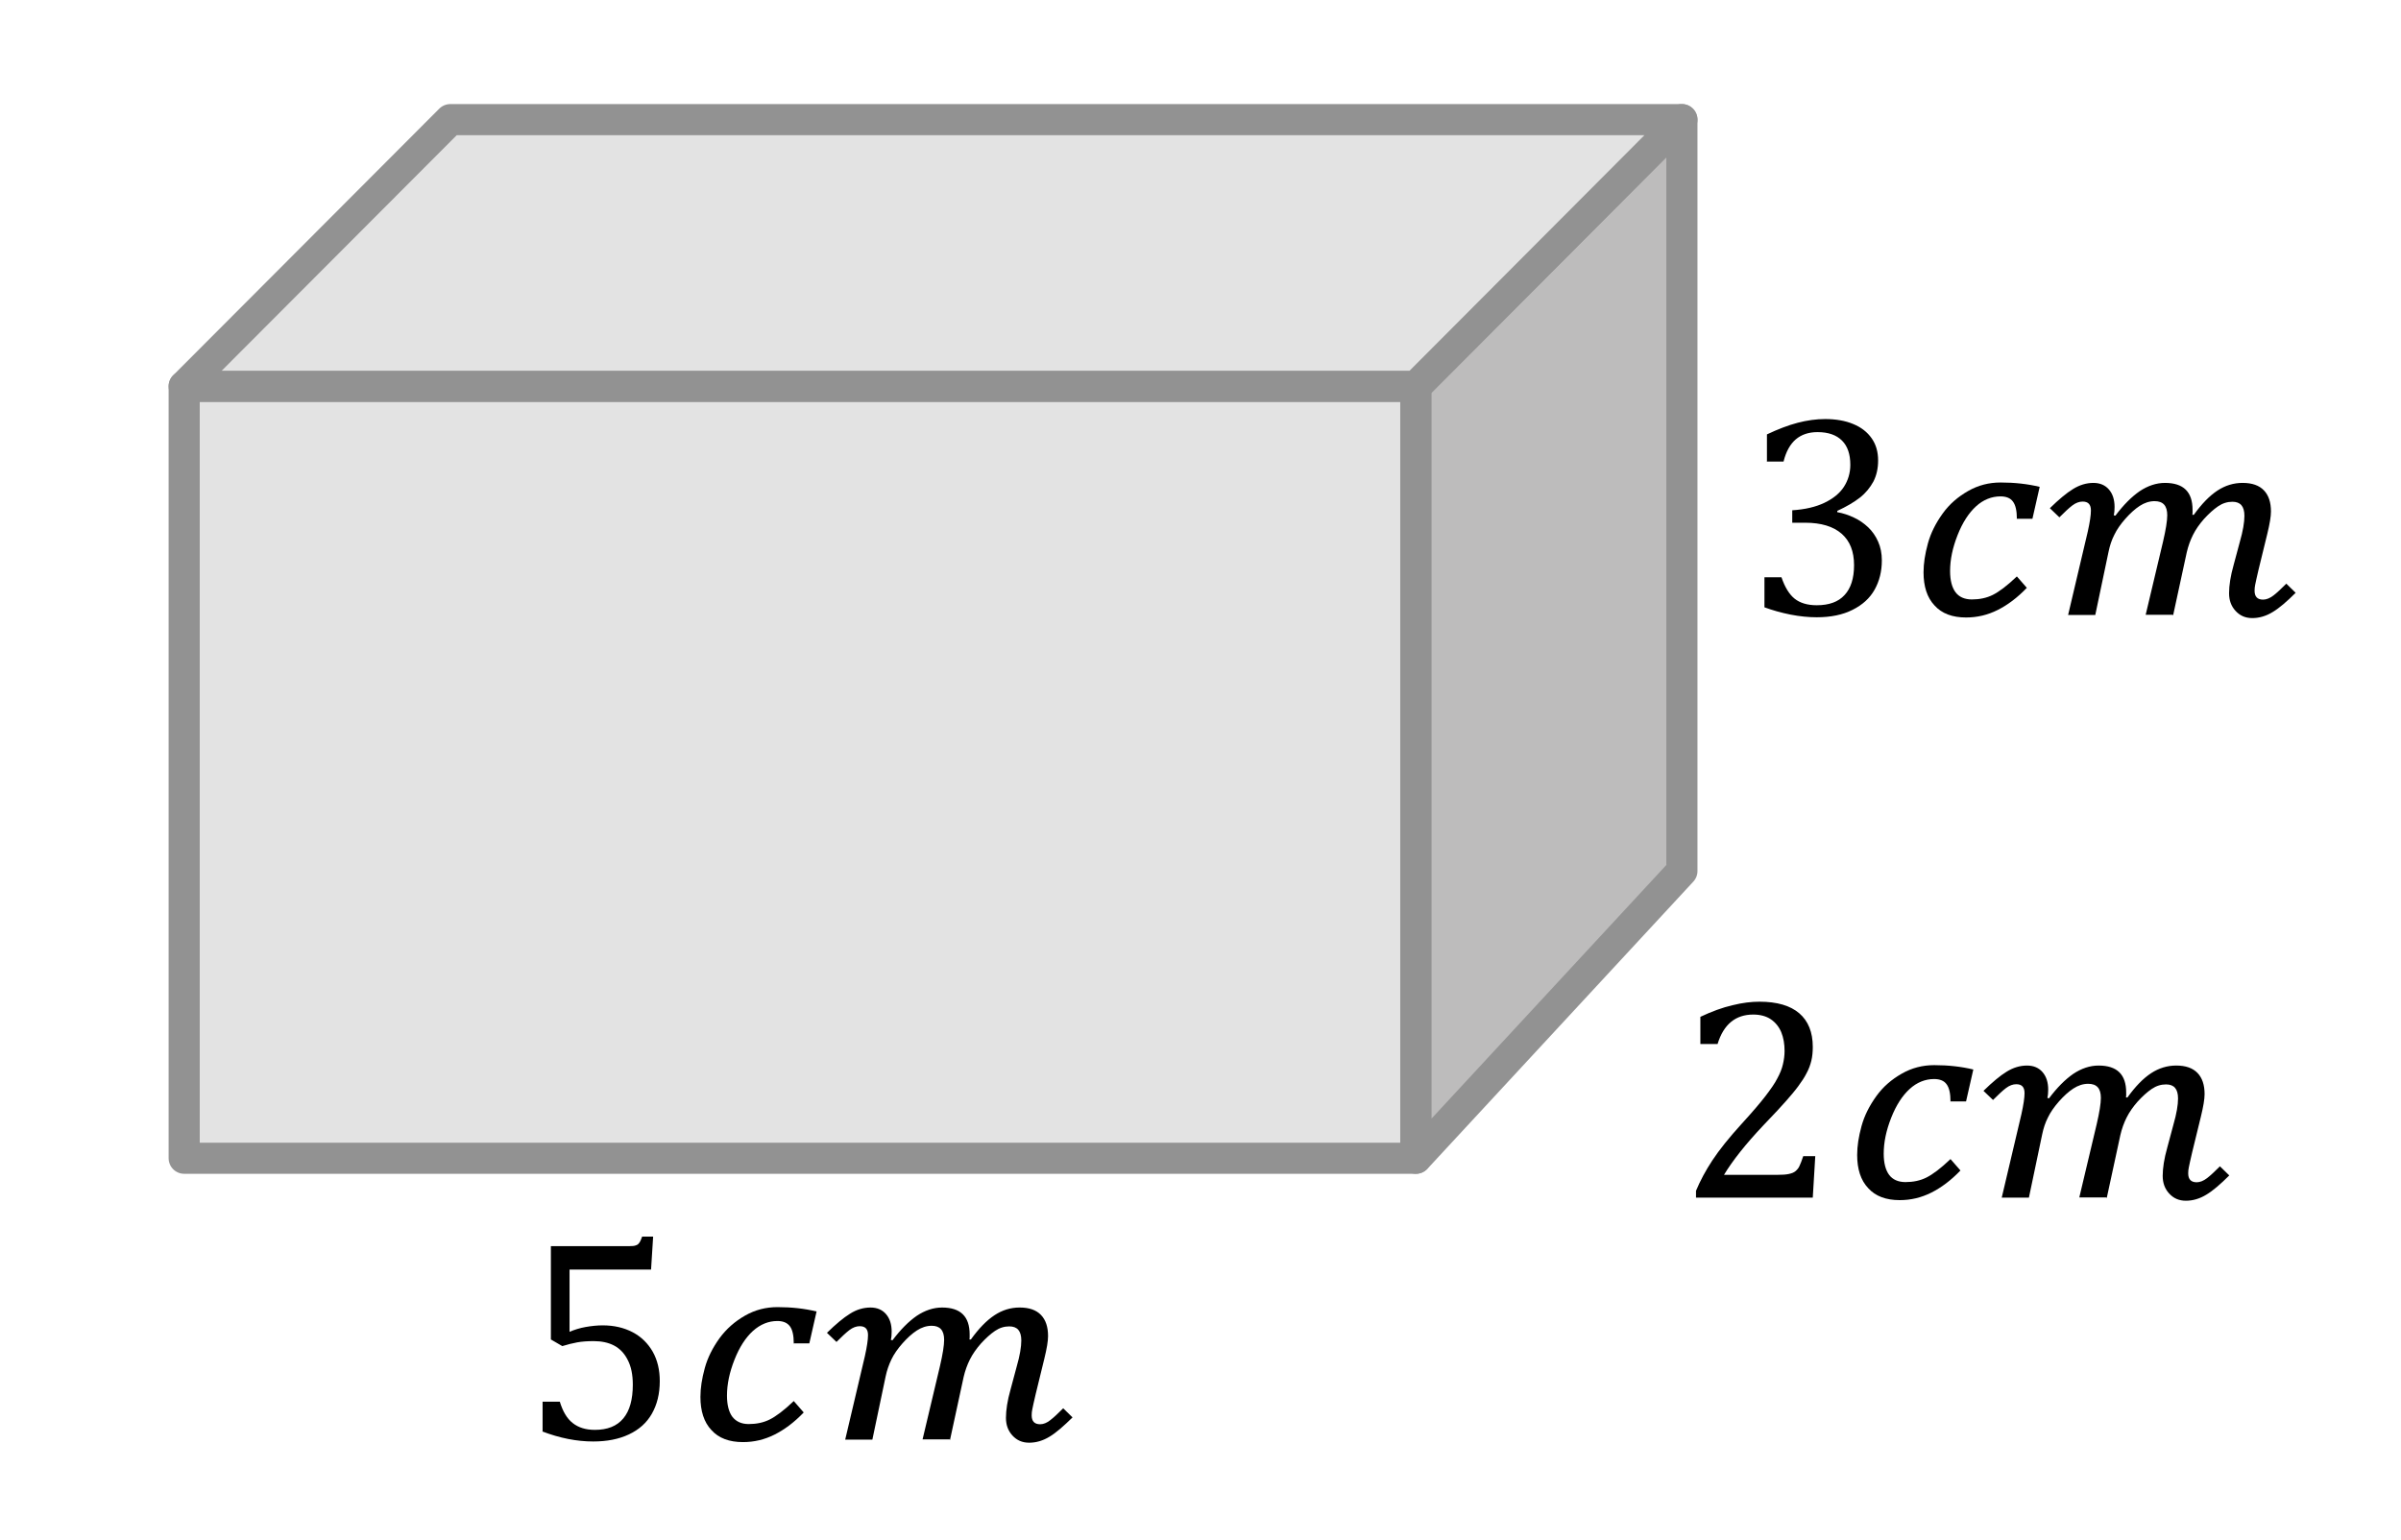
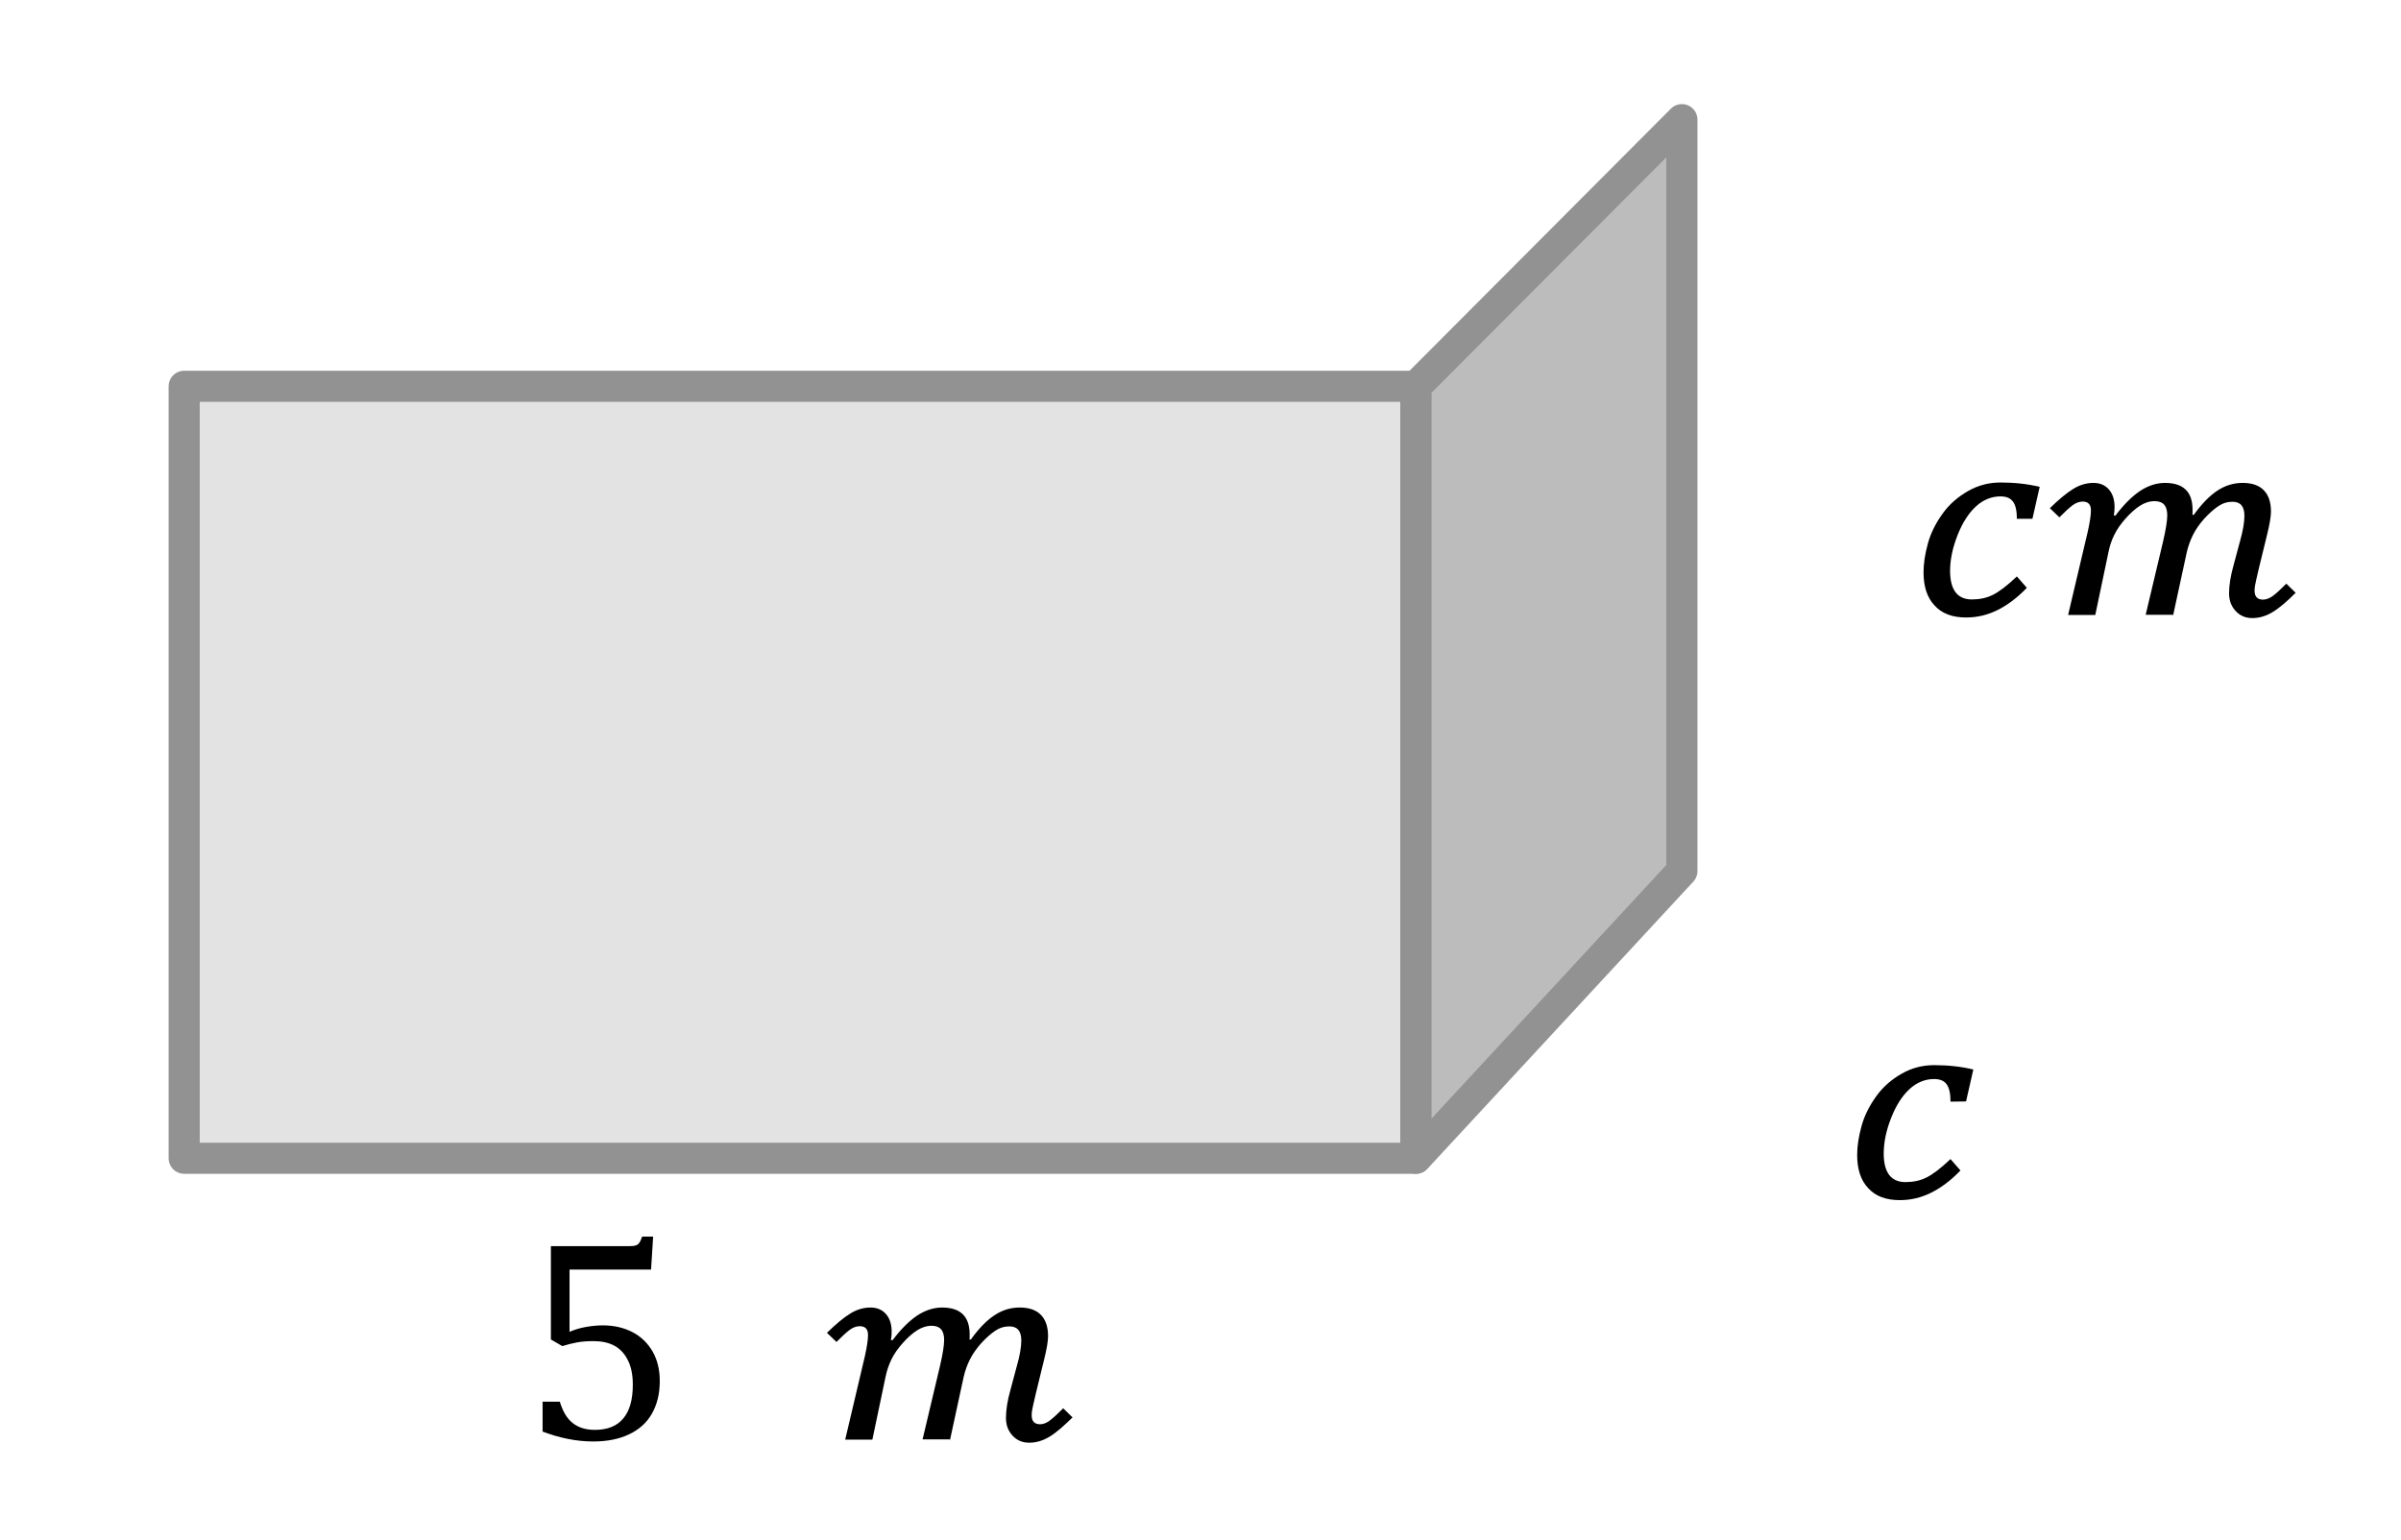
<svg xmlns="http://www.w3.org/2000/svg" id="Ebene_1" viewBox="0 0 115.76 74.26">
  <defs>
    <style>.cls-1{fill:#bdbcbc;}.cls-1,.cls-2{stroke:#929292;stroke-linecap:round;stroke-linejoin:round;stroke-width:1.5px;}.cls-2{fill:#e3e3e3;}</style>
  </defs>
  <g>
    <rect class="cls-2" x="8.88" y="18.63" width="59.38" height="37.23" />
    <polygon class="cls-1" points="81.09 5.77 68.27 18.63 68.27 55.86 81.09 42.01 81.09 5.77" />
-     <polygon class="cls-2" points="81.09 5.77 21.71 5.77 8.88 18.63 68.27 18.63 81.09 5.77" />
  </g>
  <g>
    <path d="M26.16,69.05v-1.45h.83c.14,.46,.34,.81,.62,1.03s.63,.33,1.07,.33c.61,0,1.06-.18,1.37-.55s.46-.91,.46-1.63c0-.48-.08-.88-.25-1.2-.16-.32-.39-.55-.66-.69s-.6-.21-.97-.21c-.31,0-.58,.02-.8,.06-.22,.04-.46,.1-.72,.18l-.55-.32v-4.5h3.77c.15,0,.27-.01,.33-.04,.07-.02,.12-.06,.16-.12,.04-.05,.09-.15,.14-.3h.53l-.1,1.59h-3.93v3c.24-.1,.49-.18,.77-.23s.56-.08,.83-.08c.54,0,1.02,.11,1.44,.33,.42,.22,.74,.54,.97,.94,.23,.41,.34,.88,.34,1.42,0,.61-.13,1.13-.38,1.57s-.62,.77-1.11,1-1.06,.34-1.72,.34c-.79,0-1.61-.16-2.47-.49Z" />
-     <path d="M38.27,64.8c0-.39-.06-.67-.19-.84s-.33-.25-.6-.25c-.43,0-.82,.16-1.18,.48-.35,.32-.65,.78-.89,1.39s-.36,1.18-.36,1.73c0,.45,.09,.79,.26,1.02,.18,.23,.44,.35,.79,.35,.37,0,.71-.07,1.01-.22s.69-.44,1.16-.89l.48,.55c-.46,.48-.93,.83-1.41,1.07s-.98,.36-1.52,.36c-.66,0-1.17-.19-1.52-.58-.36-.38-.53-.92-.53-1.6,0-.42,.07-.88,.21-1.39,.14-.51,.38-.98,.71-1.44,.33-.45,.74-.81,1.23-1.09,.49-.28,1.01-.41,1.57-.41,.67,0,1.3,.07,1.88,.21l-.35,1.54h-.77Z" />
    <path d="M45.79,69.42h-1.31l.84-3.54c.13-.56,.2-.99,.2-1.26,0-.46-.2-.68-.6-.68-.25,0-.49,.08-.72,.23s-.46,.36-.69,.62c-.23,.26-.41,.52-.53,.77s-.22,.53-.28,.82l-.64,3.05h-1.31l.95-4.03c.1-.45,.15-.79,.15-1.01,0-.29-.13-.43-.4-.43-.16,0-.33,.06-.5,.19-.17,.13-.37,.32-.62,.57l-.46-.44c.43-.42,.8-.73,1.11-.92,.31-.2,.65-.3,.99-.3,.32,0,.57,.11,.75,.32s.27,.49,.27,.84c0,.15-.01,.28-.04,.4l.08,.02c.39-.52,.78-.91,1.17-1.18,.39-.26,.8-.4,1.22-.4,.89,0,1.33,.43,1.33,1.3v.12s0,.08-.01,.12h.07c.38-.53,.76-.92,1.14-1.17s.78-.37,1.21-.37c.46,0,.8,.12,1.03,.36s.34,.58,.34,1.02c0,.24-.06,.6-.18,1.09l-.42,1.72c-.09,.38-.14,.62-.16,.72-.02,.09-.03,.19-.03,.29,0,.29,.14,.43,.41,.43,.16,0,.33-.07,.49-.2,.17-.13,.37-.32,.62-.57l.45,.44c-.43,.42-.79,.74-1.11,.93-.31,.19-.64,.29-.98,.29s-.6-.12-.81-.35c-.21-.23-.31-.51-.31-.85,0-.37,.07-.83,.22-1.36l.3-1.12c.15-.52,.22-.94,.22-1.25,0-.46-.19-.68-.58-.68-.24,0-.47,.07-.69,.22-.22,.15-.44,.35-.67,.6-.23,.26-.41,.52-.54,.78-.13,.26-.23,.54-.3,.84l-.66,3.05Z" />
  </g>
  <g>
-     <path d="M85.7,56.66c.22,0,.4-.01,.54-.04s.25-.07,.33-.14,.15-.15,.19-.25c.05-.1,.11-.26,.18-.47h.58l-.12,2h-5.63v-.33c.2-.48,.46-.97,.79-1.47,.33-.5,.8-1.09,1.42-1.77,.53-.58,.91-1.03,1.14-1.33,.25-.33,.45-.61,.57-.85,.13-.24,.22-.46,.27-.68,.05-.21,.08-.43,.08-.64,0-.34-.05-.64-.16-.91-.11-.26-.28-.47-.5-.62s-.51-.23-.85-.23c-.85,0-1.43,.47-1.72,1.42h-.83v-1.31c.55-.26,1.07-.45,1.55-.56,.48-.12,.91-.17,1.3-.17,.85,0,1.49,.19,1.92,.56,.43,.37,.65,.91,.65,1.62,0,.24-.02,.46-.07,.67-.05,.2-.12,.4-.23,.6-.1,.2-.24,.41-.41,.64-.17,.23-.37,.46-.57,.69-.21,.24-.57,.63-1.09,1.17-.87,.92-1.5,1.72-1.91,2.4h2.58Z" />
-     <path d="M94.04,53.13c0-.39-.06-.67-.19-.84-.12-.17-.33-.25-.6-.25-.43,0-.83,.16-1.18,.48-.35,.32-.65,.78-.89,1.39s-.36,1.18-.36,1.73c0,.45,.09,.79,.26,1.02s.44,.35,.79,.35c.37,0,.71-.07,1.01-.22s.69-.44,1.16-.89l.48,.55c-.46,.48-.93,.83-1.41,1.07s-.98,.36-1.52,.36c-.66,0-1.17-.19-1.52-.58-.36-.38-.53-.92-.53-1.6,0-.42,.07-.88,.21-1.39,.14-.51,.38-.98,.71-1.44s.74-.81,1.23-1.09c.49-.28,1.01-.41,1.57-.41,.67,0,1.3,.07,1.88,.21l-.35,1.54h-.77Z" />
-     <path d="M101.56,57.75h-1.31l.84-3.54c.13-.56,.2-.99,.2-1.26,0-.46-.2-.68-.61-.68-.25,0-.49,.08-.72,.23-.23,.15-.46,.36-.69,.62-.23,.26-.41,.52-.53,.77-.13,.25-.22,.53-.28,.82l-.64,3.05h-1.31l.95-4.03c.1-.45,.15-.79,.15-1.01,0-.29-.13-.43-.4-.43-.16,0-.33,.06-.5,.19s-.37,.32-.62,.57l-.46-.44c.43-.42,.8-.73,1.11-.92,.32-.2,.65-.3,.99-.3,.32,0,.57,.11,.75,.32s.27,.49,.27,.84c0,.15-.01,.28-.04,.4l.08,.02c.39-.52,.78-.91,1.17-1.18,.39-.26,.8-.4,1.22-.4,.89,0,1.33,.43,1.33,1.3v.12s0,.08-.01,.12h.07c.38-.53,.76-.92,1.14-1.17,.38-.25,.79-.37,1.21-.37,.46,0,.8,.12,1.03,.36s.34,.58,.34,1.02c0,.24-.06,.6-.18,1.09l-.42,1.72c-.09,.38-.14,.62-.16,.72-.02,.09-.03,.19-.03,.29,0,.29,.14,.43,.41,.43,.16,0,.33-.07,.5-.2s.37-.32,.62-.57l.45,.44c-.42,.42-.79,.74-1.11,.93-.31,.19-.64,.29-.98,.29s-.6-.12-.81-.35c-.21-.23-.31-.51-.31-.85,0-.37,.07-.83,.22-1.36l.3-1.12c.15-.52,.22-.94,.22-1.25,0-.46-.19-.68-.58-.68-.24,0-.47,.07-.69,.22-.22,.15-.44,.35-.67,.6-.23,.26-.41,.52-.54,.78-.13,.26-.23,.54-.3,.84l-.66,3.05Z" />
+     <path d="M94.04,53.13c0-.39-.06-.67-.19-.84-.12-.17-.33-.25-.6-.25-.43,0-.83,.16-1.18,.48-.35,.32-.65,.78-.89,1.39s-.36,1.18-.36,1.73c0,.45,.09,.79,.26,1.02s.44,.35,.79,.35c.37,0,.71-.07,1.01-.22s.69-.44,1.16-.89l.48,.55c-.46,.48-.93,.83-1.41,1.07s-.98,.36-1.52,.36c-.66,0-1.17-.19-1.52-.58-.36-.38-.53-.92-.53-1.6,0-.42,.07-.88,.21-1.39,.14-.51,.38-.98,.71-1.44s.74-.81,1.23-1.09c.49-.28,1.01-.41,1.57-.41,.67,0,1.3,.07,1.88,.21l-.35,1.54Z" />
  </g>
  <g>
-     <path d="M85.19,22.25v-1.3c.53-.25,1.02-.44,1.48-.56,.46-.12,.9-.18,1.33-.18,.51,0,.97,.08,1.35,.24,.39,.16,.68,.39,.89,.69,.21,.3,.31,.65,.31,1.07,0,.39-.08,.73-.23,1.02-.16,.29-.37,.55-.65,.77s-.64,.43-1.09,.64v.06c.28,.05,.55,.14,.8,.26,.26,.12,.49,.28,.69,.47,.2,.19,.36,.42,.48,.69,.12,.27,.18,.57,.18,.91,0,.53-.12,1-.35,1.41-.23,.41-.58,.73-1.06,.97-.47,.24-1.05,.36-1.73,.36-.39,0-.81-.04-1.27-.13-.45-.09-.87-.21-1.25-.35v-1.45h.82c.16,.47,.37,.82,.63,1.03,.26,.21,.62,.32,1.07,.32,.59,0,1.04-.16,1.34-.49,.3-.32,.46-.8,.46-1.44,0-.67-.2-1.17-.6-1.52-.4-.35-.99-.53-1.76-.53h-.62v-.6c.62-.04,1.13-.16,1.55-.36,.42-.2,.74-.46,.94-.77s.31-.67,.31-1.06c0-.51-.13-.9-.4-1.17-.27-.27-.66-.41-1.18-.41-.43,0-.78,.12-1.05,.35-.27,.23-.47,.59-.59,1.07h-.82Z" />
    <path d="M97.24,25.03c0-.39-.06-.67-.19-.84-.12-.17-.33-.25-.6-.25-.43,0-.83,.16-1.18,.48-.35,.32-.65,.78-.89,1.39s-.36,1.18-.36,1.73c0,.45,.09,.79,.26,1.02s.44,.35,.79,.35c.37,0,.71-.07,1.01-.22s.69-.44,1.16-.89l.48,.55c-.46,.48-.93,.83-1.41,1.07s-.98,.36-1.52,.36c-.66,0-1.17-.19-1.52-.58-.36-.38-.53-.92-.53-1.6,0-.42,.07-.88,.21-1.39,.14-.51,.38-.98,.71-1.44s.74-.81,1.23-1.09c.49-.28,1.01-.41,1.57-.41,.67,0,1.3,.07,1.88,.21l-.35,1.54h-.77Z" />
    <path d="M104.76,29.65h-1.31l.84-3.54c.13-.56,.2-.99,.2-1.26,0-.46-.2-.68-.61-.68-.25,0-.49,.08-.72,.23-.23,.15-.46,.36-.69,.62-.23,.26-.41,.52-.53,.77-.13,.25-.22,.53-.28,.82l-.64,3.05h-1.31l.95-4.03c.1-.45,.15-.79,.15-1.01,0-.29-.13-.43-.4-.43-.16,0-.33,.06-.5,.19s-.37,.32-.62,.57l-.46-.44c.43-.42,.8-.73,1.11-.92,.32-.2,.65-.3,.99-.3,.32,0,.57,.11,.75,.32s.27,.49,.27,.84c0,.15-.01,.28-.04,.4l.08,.02c.39-.52,.78-.91,1.17-1.18,.39-.26,.8-.4,1.22-.4,.89,0,1.33,.43,1.33,1.3v.12s0,.08-.01,.12h.07c.38-.53,.76-.92,1.14-1.17,.38-.25,.79-.37,1.21-.37,.46,0,.8,.12,1.03,.36s.34,.58,.34,1.02c0,.24-.06,.6-.18,1.09l-.42,1.72c-.09,.38-.14,.62-.16,.72-.02,.09-.03,.19-.03,.29,0,.29,.14,.43,.41,.43,.16,0,.33-.07,.5-.2s.37-.32,.62-.57l.45,.44c-.42,.42-.79,.74-1.11,.93-.31,.19-.64,.29-.98,.29s-.6-.12-.81-.35c-.21-.23-.31-.51-.31-.85,0-.37,.07-.83,.22-1.36l.3-1.12c.15-.52,.22-.94,.22-1.25,0-.46-.19-.68-.58-.68-.24,0-.47,.07-.69,.22-.22,.15-.44,.35-.67,.6-.23,.26-.41,.52-.54,.78-.13,.26-.23,.54-.3,.84l-.66,3.05Z" />
  </g>
</svg>